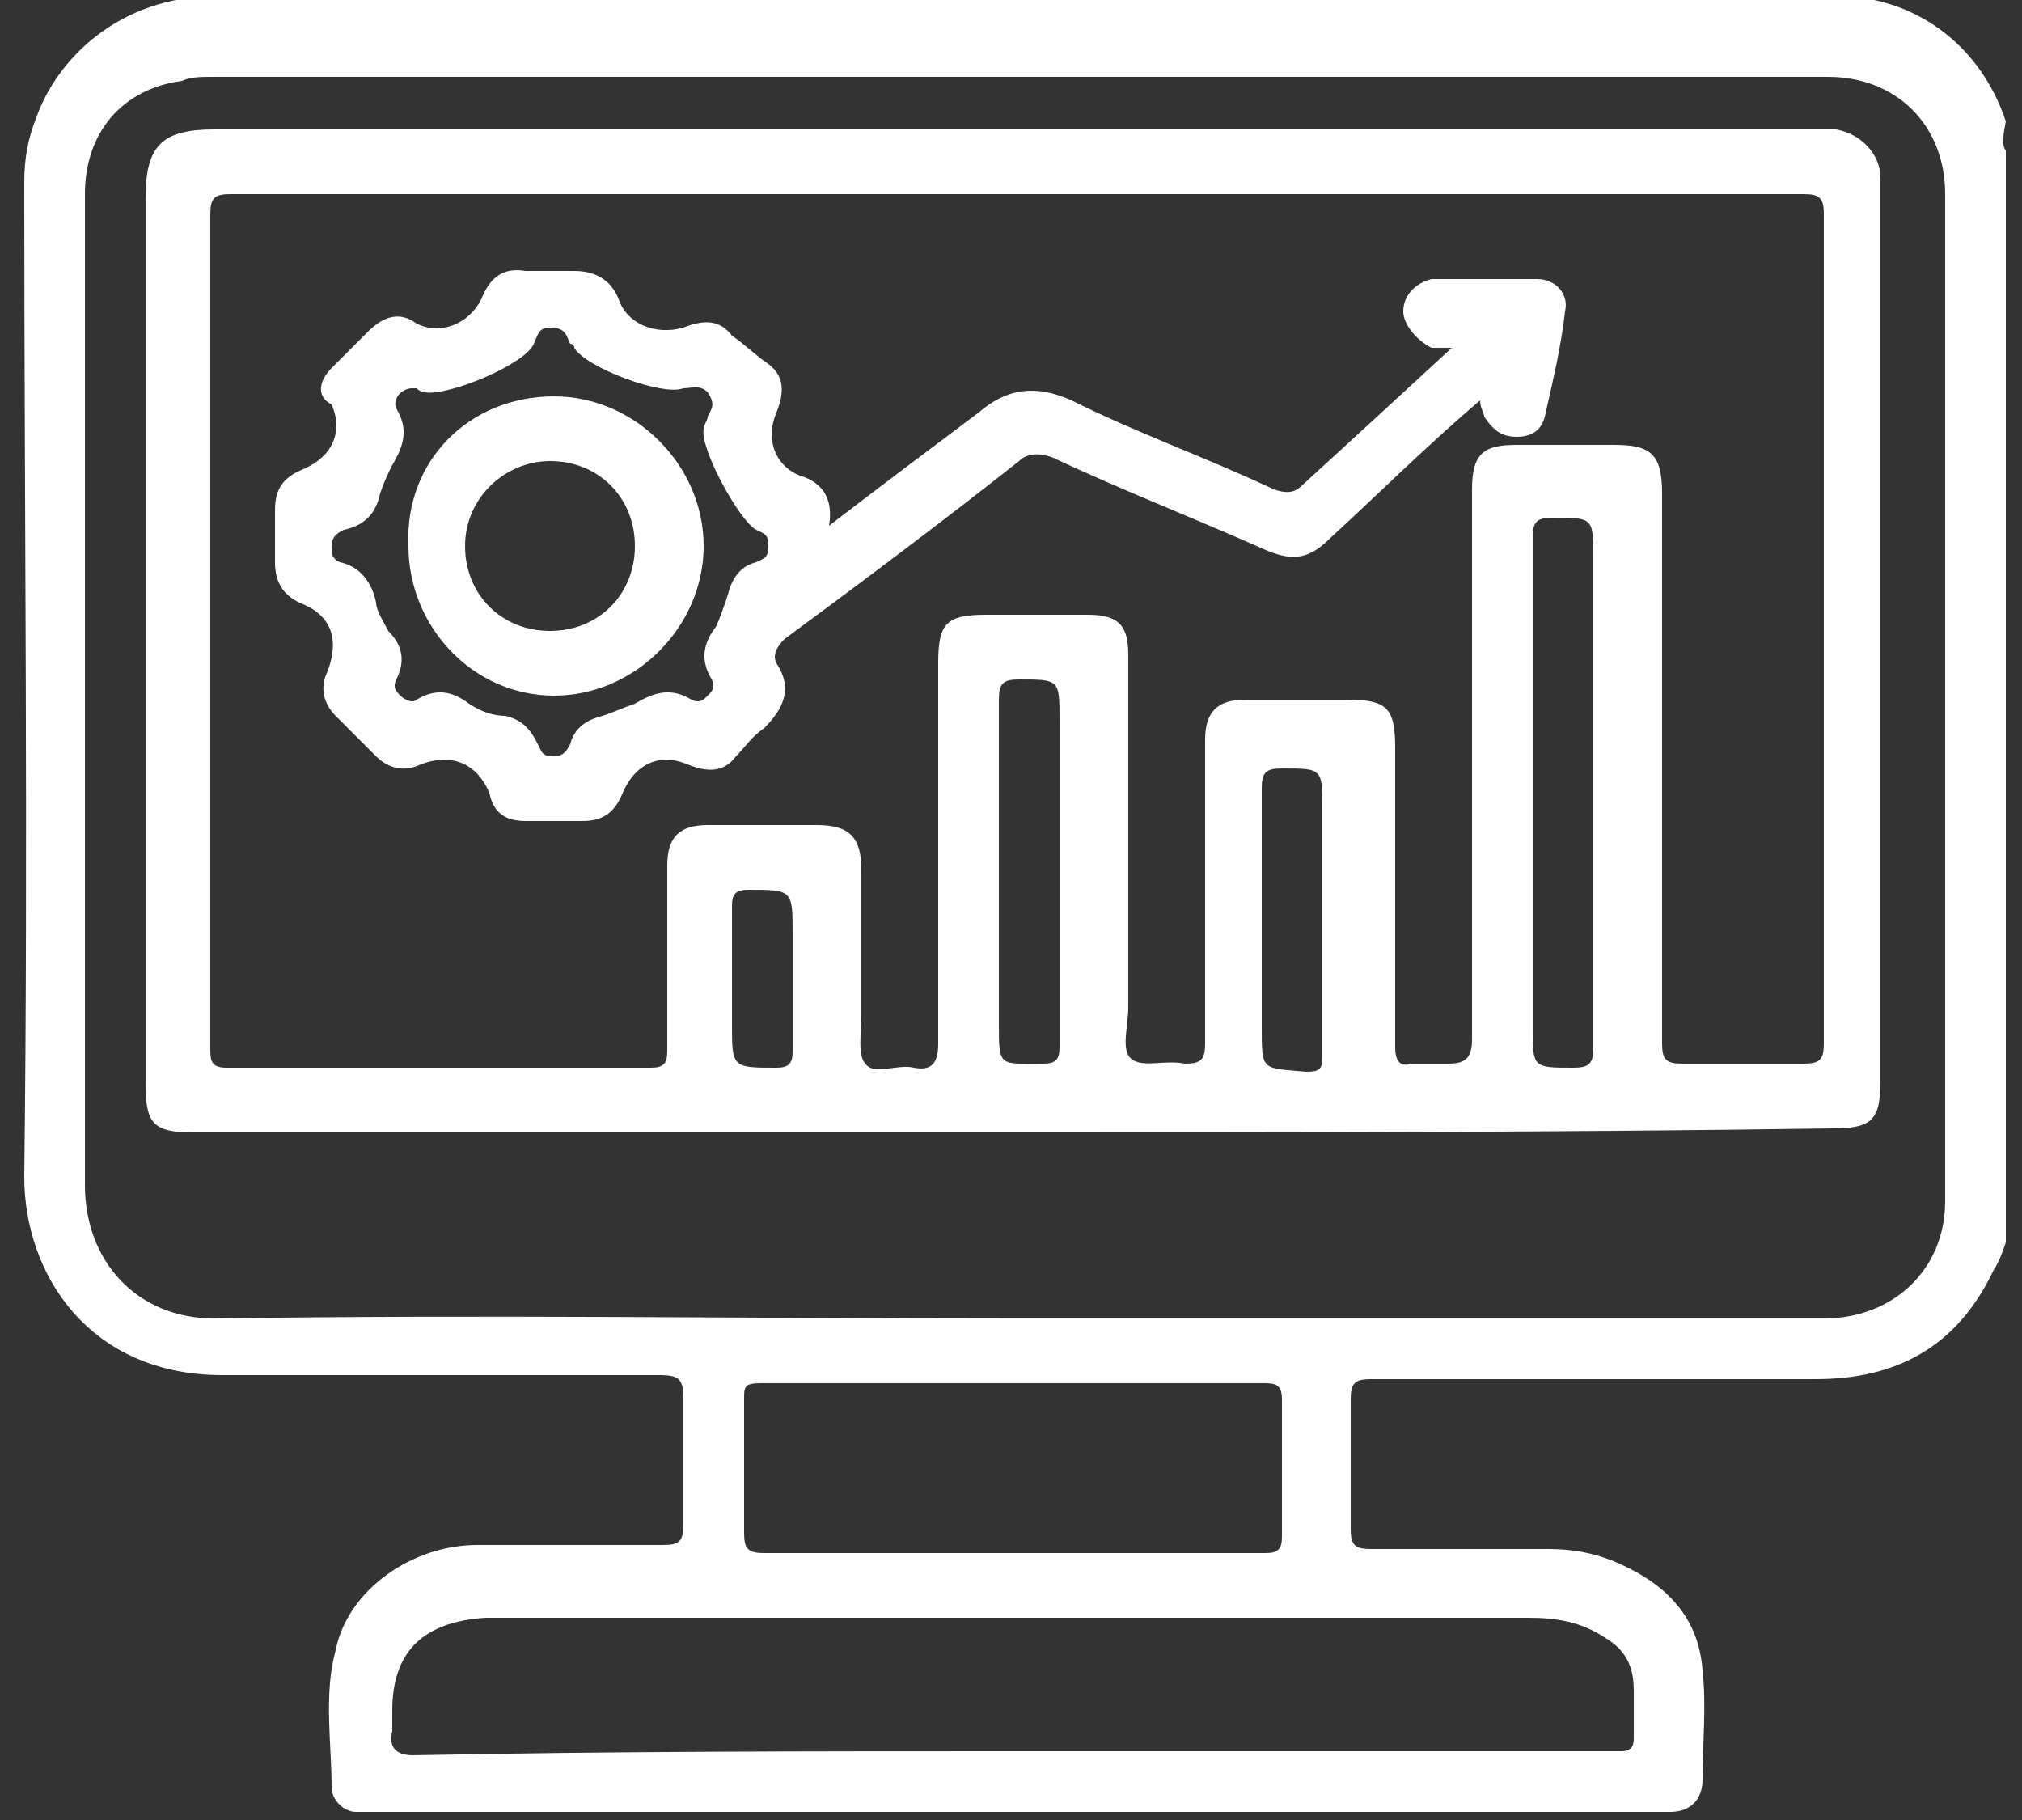
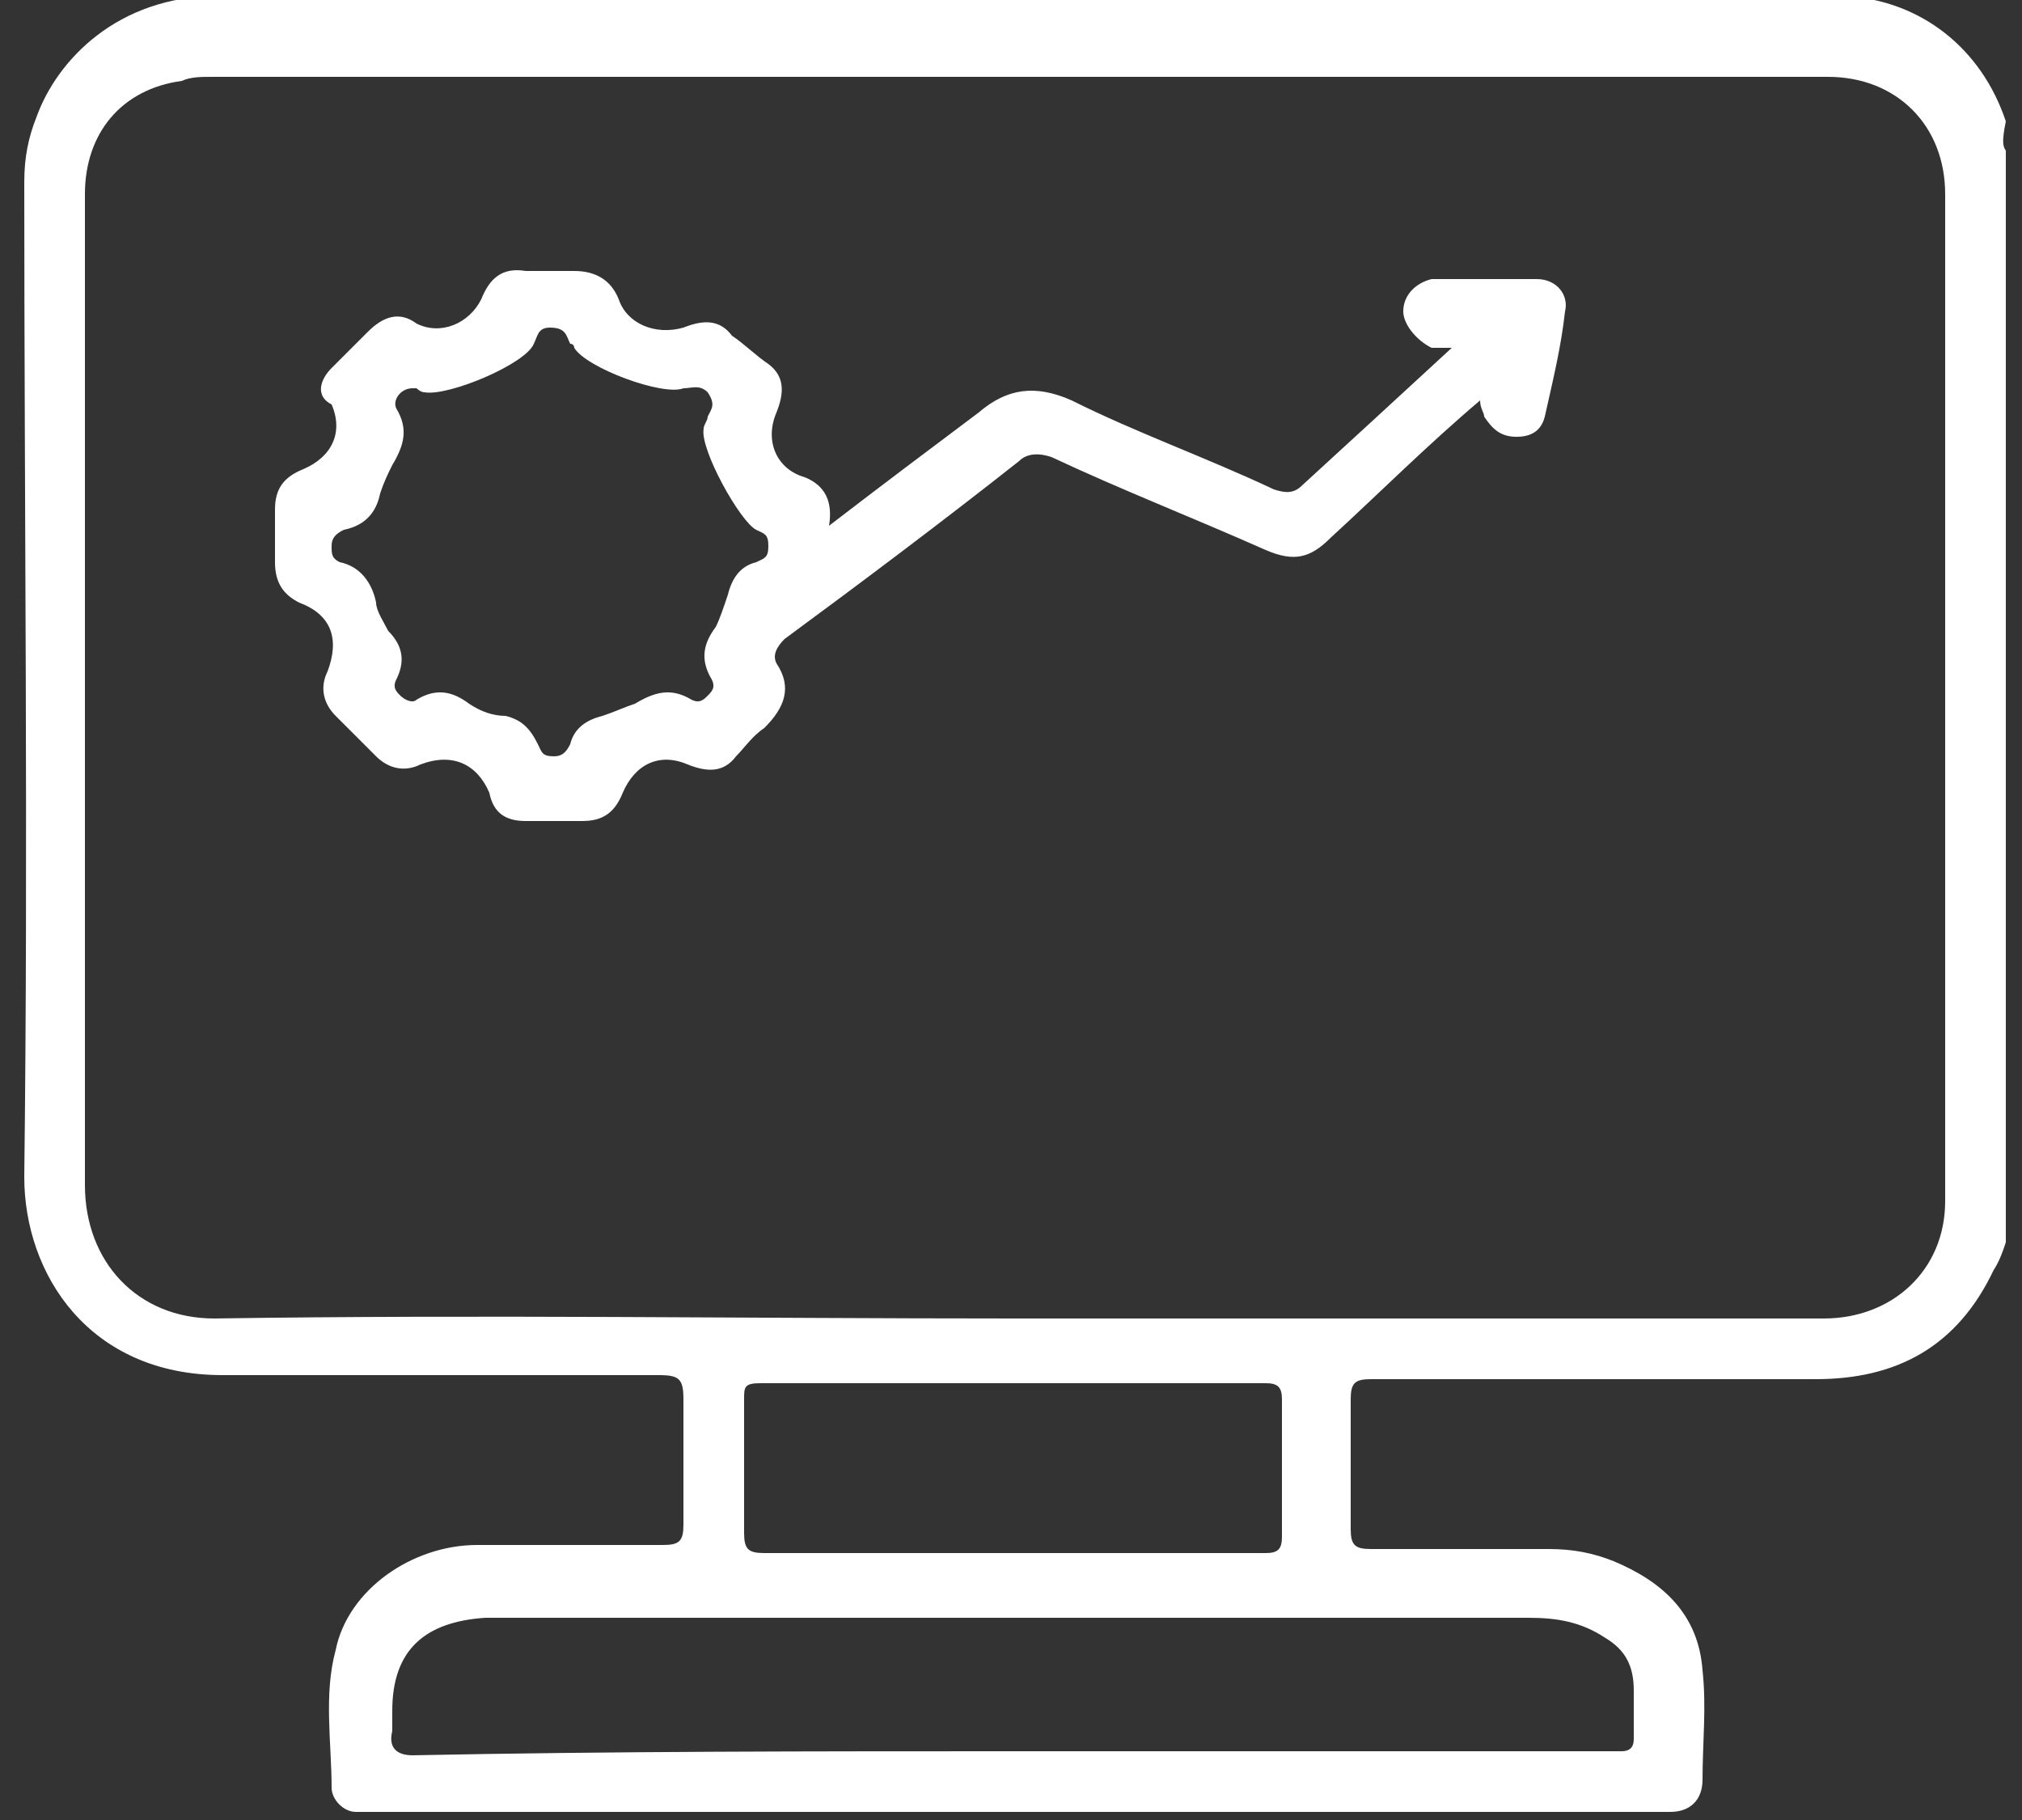
<svg xmlns="http://www.w3.org/2000/svg" xmlns:xlink="http://www.w3.org/1999/xlink" version="1.1" id="Layer_1" x="0px" y="0px" viewBox="0 0 50 45" style="enable-background:new 0 0 50 45;" xml:space="preserve">
  <rect x="0" y="0" width="50" height="45" fill="#333333" stroke="none" />
  <style type="text/css">
	.st0{clip-path:url(#SVGID_00000121975051810550414690000003223627353017742994_);}
	.st1{fill:#FFFFFF;}
</style>
  <g>
    <defs>
      <rect id="SVGID_1_" x="0.3" y="0" width="49.3" height="45" />
    </defs>
    <clipPath id="SVGID_00000133518776165590287090000000293674197688650404_">
      <use xlink:href="#SVGID_1_" style="overflow:visible;" />
    </clipPath>
    <g style="clip-path:url(#SVGID_00000133518776165590287090000000293674197688650404_);">
      <path class="st1" d="M49.7,3.8v26.6c-0.1,0.3-0.2,0.7-0.4,1c-0.9,1.9-2.4,2.7-4.4,2.7c-3.7,0-7.3,0-11,0c-0.4,0-0.5,0.1-0.5,0.5    c0,1.1,0,2.1,0,3.2c0,0.4,0.1,0.5,0.5,0.5c1.5,0,2.9,0,4.4,0c0.6,0,1.1,0.1,1.6,0.3c1.2,0.5,2.1,1.3,2.2,2.7c0.1,0.9,0,1.8,0,2.7    c0,0.5-0.3,0.8-0.8,0.8c-0.1,0-0.3,0-0.4,0c-10.5,0-21.1,0-31.6,0c-0.2,0-0.3,0-0.5,0c-0.3,0-0.6-0.3-0.6-0.6    c0-1.1-0.2-2.3,0.1-3.4c0.3-1.5,1.9-2.6,3.5-2.6c1.5,0,3,0,4.6,0c0.4,0,0.5-0.1,0.5-0.5c0-1,0-2.1,0-3.1c0-0.5-0.1-0.6-0.6-0.6    c-3.6,0-7.2,0-10.8,0c-3.3,0-4.9-2.5-4.9-4.9c0.1-8.2,0-16.4,0-24.6c0-0.6,0.1-1.1,0.3-1.6c0.5-1.4,2-3,4.5-3    c13.2,0,26.5,0,39.7,0c0.2,0,0.4,0,0.5,0c1.9,0.1,3.4,1.3,4,3.1C49.5,3.5,49.5,3.7,49.7,3.8L49.7,3.8z M25.1,32.6    c6.7,0,13.4,0,20,0c1.7,0,3-1.2,3-2.9c0-8.3,0-16.6,0-24.9c0-1.7-1.2-2.9-2.9-2.9c-13.3,0-26.7,0-40,0c-0.2,0-0.5,0-0.7,0.1    C3,2.2,2.1,3.3,2.1,4.8c0,8.2,0,16.3,0,24.5c0,1.9,1.3,3.3,3.2,3.3C11.9,32.5,18.5,32.6,25.1,32.6L25.1,32.6z M25.1,43.3    c4.9,0,9.8,0,14.7,0c0.1,0,0.2,0,0.3,0c0.2,0,0.3-0.1,0.3-0.3c0-0.4,0-0.8,0-1.2c0-0.6-0.2-1-0.7-1.3c-0.6-0.4-1.2-0.5-1.9-0.5    c-8.5,0-17,0-25.5,0c-0.1,0-0.2,0-0.3,0c-1.5,0.1-2.3,0.8-2.3,2.3c0,0.2,0,0.3,0,0.5c-0.1,0.4,0.1,0.6,0.5,0.6    C15.2,43.3,20.1,43.3,25.1,43.3L25.1,43.3z M25.1,38.4c2.1,0,4.2,0,6.2,0c0.3,0,0.4-0.1,0.4-0.4c0-1.1,0-2.3,0-3.4    c0-0.3-0.1-0.4-0.4-0.4c-4.2,0-8.3,0-12.5,0c-0.4,0-0.4,0.1-0.4,0.4c0,1.1,0,2.2,0,3.3c0,0.4,0.1,0.5,0.5,0.5    C21,38.4,23,38.4,25.1,38.4L25.1,38.4z" />
-       <path class="st1" d="M25,28c-6.7,0-13.5,0-20.2,0c-1,0-1.2-0.2-1.2-1.2c0-7.3,0-14.6,0-21.9c0-1.3,0.4-1.7,1.7-1.7    c13.2,0,26.4,0,39.5,0c0.2,0,0.4,0,0.6,0c0.6,0.1,1.1,0.6,1.1,1.2c0,0.7,0,1.4,0,2c0,6.8,0,13.6,0,20.3c0,1-0.2,1.2-1.2,1.2    C38.6,28,31.8,28,25,28z M25.1,4.8c-6.5,0-12.9,0-19.4,0c-0.4,0-0.5,0.1-0.5,0.5c0,6.9,0,13.8,0,20.6c0,0.3,0,0.5,0.4,0.5    c3.5,0,7,0,10.5,0c0.3,0,0.4-0.1,0.4-0.4c0-1.5,0-3,0-4.6c0-0.7,0.3-1,1-1c0.9,0,1.8,0,2.7,0c0.8,0,1.1,0.3,1.1,1.1    c0,1.2,0,2.4,0,3.6c0,0.4-0.1,1,0.1,1.2c0.2,0.3,0.8,0,1.2,0.1c0.5,0.1,0.6-0.2,0.6-0.6c0-3.1,0-6.2,0-9.4c0-1,0.2-1.2,1.2-1.2    c0.8,0,1.6,0,2.5,0c0.8,0,1,0.3,1,1c0,2.9,0,5.8,0,8.7c0,0.5-0.2,1.1,0.1,1.3c0.3,0.2,0.8,0,1.3,0.1c0.4,0,0.5-0.1,0.5-0.5    c0-2.5,0-5,0-7.5c0-0.7,0.3-1,1-1c0.8,0,1.7,0,2.5,0c1,0,1.2,0.2,1.2,1.2c0,2.5,0,4.9,0,7.4c0,0.3,0.1,0.5,0.4,0.4    c0.3,0,0.6,0,0.9,0c0.4,0,0.6-0.1,0.6-0.6c0-4.5,0-9,0-13.6c0-0.9,0.3-1.1,1.1-1.1c0.8,0,1.6,0,2.4,0c0.9,0,1.2,0.2,1.2,1.2    c0,4.5,0,9,0,13.6c0,0.4,0.1,0.5,0.5,0.5c1,0,2,0,3,0c0.4,0,0.5-0.1,0.5-0.5c0-6.8,0-13.7,0-20.5c0-0.4-0.1-0.5-0.5-0.5    C38,4.8,31.6,4.8,25.1,4.8L25.1,4.8z M39.4,19.6v-5.8c0-1,0-1-1-1c-0.4,0-0.5,0.1-0.5,0.5c0,4,0,8,0,12.1c0,1,0,1,1,1    c0.4,0,0.5-0.1,0.5-0.5C39.4,23.8,39.4,21.7,39.4,19.6L39.4,19.6z M26.2,21.6v-3.8c0-1,0-1-1-1c-0.4,0-0.5,0.1-0.5,0.5    c0,2.7,0,5.3,0,8c0,1.1,0,1,1.1,1c0.3,0,0.4-0.1,0.4-0.4C26.2,24.5,26.2,23.1,26.2,21.6z M32.7,22.7c0-0.9,0-1.8,0-2.7    c0-1,0-1-1-1c-0.4,0-0.5,0.1-0.5,0.5c0,2,0,3.9,0,5.9c0,1.1,0,1,1.1,1.1c0.4,0,0.4-0.1,0.4-0.5C32.7,24.9,32.7,23.8,32.7,22.7    L32.7,22.7z M18.1,24.2v1.1c0,1.1,0,1.1,1.1,1.1c0.3,0,0.4-0.1,0.4-0.4c0-1,0-1.9,0-2.9c0-1.1,0-1.1-1.1-1.1    c-0.3,0-0.4,0.1-0.4,0.4C18.1,23,18.1,23.6,18.1,24.2z" />
      <path class="st1" d="M20.5,13c1.3-1,2.5-1.9,3.7-2.8c0.7-0.6,1.4-0.7,2.3-0.3c1.6,0.8,3.3,1.4,5,2.2c0.3,0.1,0.5,0.1,0.7-0.1    c1.2-1.1,2.4-2.2,3.7-3.4c-0.2,0-0.4,0-0.5,0C35,8.4,34.7,8,34.7,7.7c0-0.4,0.3-0.7,0.7-0.8c0.9,0,1.7,0,2.6,0    c0.5,0,0.8,0.4,0.7,0.8c-0.1,0.9-0.3,1.7-0.5,2.6c-0.1,0.4-0.4,0.5-0.7,0.5c-0.4,0-0.6-0.2-0.8-0.5c0-0.1-0.1-0.2-0.1-0.4    c-1.3,1.1-2.5,2.3-3.7,3.4c-0.5,0.5-0.9,0.6-1.6,0.3c-1.8-0.8-3.6-1.5-5.3-2.3c-0.3-0.1-0.6-0.1-0.8,0.1c-1.9,1.5-3.9,3-5.8,4.4    c-0.2,0.2-0.3,0.4-0.2,0.6c0.4,0.6,0.2,1.1-0.3,1.6c-0.3,0.2-0.5,0.5-0.7,0.7c-0.3,0.4-0.7,0.4-1.2,0.2c-0.7-0.3-1.3,0-1.6,0.7    c-0.2,0.5-0.5,0.7-1,0.7c-0.5,0-0.9,0-1.4,0c-0.5,0-0.8-0.2-0.9-0.7c-0.3-0.7-0.9-1-1.7-0.7c-0.4,0.2-0.8,0.1-1.1-0.2    c-0.3-0.3-0.7-0.7-1-1c-0.3-0.3-0.4-0.7-0.2-1.1c0.3-0.8,0.1-1.4-0.7-1.7c-0.4-0.2-0.6-0.5-0.6-1c0-0.4,0-0.9,0-1.3    c0-0.5,0.2-0.8,0.7-1c0.7-0.3,1-0.9,0.7-1.6C7.8,9.8,7.9,9.4,8.2,9.1c0.3-0.3,0.6-0.6,0.9-0.9c0.4-0.4,0.8-0.5,1.2-0.2    c0.6,0.3,1.3,0,1.6-0.6c0.2-0.5,0.5-0.8,1.1-0.7c0.4,0,0.8,0,1.2,0c0.5,0,0.9,0.2,1.1,0.7c0.2,0.6,0.9,0.9,1.6,0.7    c0.5-0.2,0.9-0.2,1.2,0.2C18.4,8.5,18.7,8.8,19,9c0.4,0.3,0.4,0.7,0.2,1.2c-0.3,0.7,0,1.4,0.7,1.6C20.4,12,20.6,12.4,20.5,13    L20.5,13z M10.2,9.6c-0.3,0-0.5,0.3-0.4,0.5c0.3,0.5,0.2,0.9-0.1,1.4c-0.1,0.2-0.2,0.4-0.3,0.7C9.3,12.7,9,13,8.5,13.1    c-0.2,0.1-0.3,0.2-0.3,0.4c0,0.2,0,0.3,0.2,0.4c0.5,0.1,0.8,0.5,0.9,1c0,0.2,0.2,0.5,0.3,0.7C10,16,10,16.4,9.8,16.8    c-0.1,0.2,0,0.3,0.1,0.4c0.1,0.1,0.3,0.2,0.4,0.1c0.5-0.3,0.9-0.2,1.3,0.1c0.3,0.2,0.6,0.3,0.9,0.3c0.4,0.1,0.6,0.3,0.8,0.7    c0.1,0.2,0.1,0.3,0.4,0.3c0.2,0,0.3-0.1,0.4-0.3c0.1-0.4,0.4-0.6,0.8-0.7c0.3-0.1,0.5-0.2,0.8-0.3c0.5-0.3,0.9-0.4,1.4-0.1    c0.2,0.1,0.3,0,0.4-0.1c0.1-0.1,0.2-0.2,0.1-0.4c-0.3-0.5-0.2-0.9,0.1-1.3c0.1-0.2,0.2-0.5,0.3-0.8c0.1-0.4,0.3-0.7,0.7-0.8    c0.2-0.1,0.3-0.1,0.3-0.4c0-0.3-0.1-0.3-0.3-0.4c-0.4-0.2-1.4-2-1.3-2.5c0-0.1,0.1-0.2,0.1-0.3c0.1-0.2,0.2-0.3,0-0.6    c-0.2-0.2-0.4-0.1-0.6-0.1c-0.5,0.2-2.4-0.5-2.7-1c0,0,0-0.1-0.1-0.1c-0.1-0.2-0.1-0.4-0.5-0.4c-0.3,0-0.3,0.2-0.4,0.4    c-0.2,0.5-2.1,1.3-2.7,1.2c-0.1,0-0.2-0.1-0.2-0.1C10.3,9.6,10.2,9.6,10.2,9.6L10.2,9.6z" />
-       <path class="st1" d="M13.7,9.8c2,0,3.7,1.7,3.7,3.7c0,2-1.7,3.7-3.7,3.7c-2,0-3.6-1.7-3.6-3.7C10,11.4,11.6,9.8,13.7,9.8z     M15.7,13.5c0-1.2-0.9-2.1-2.1-2.1c-1.1,0-2.1,0.9-2.1,2.1c0,1.2,0.9,2.1,2.1,2.1C14.8,15.6,15.7,14.7,15.7,13.5L15.7,13.5z" />
    </g>
  </g>
</svg>